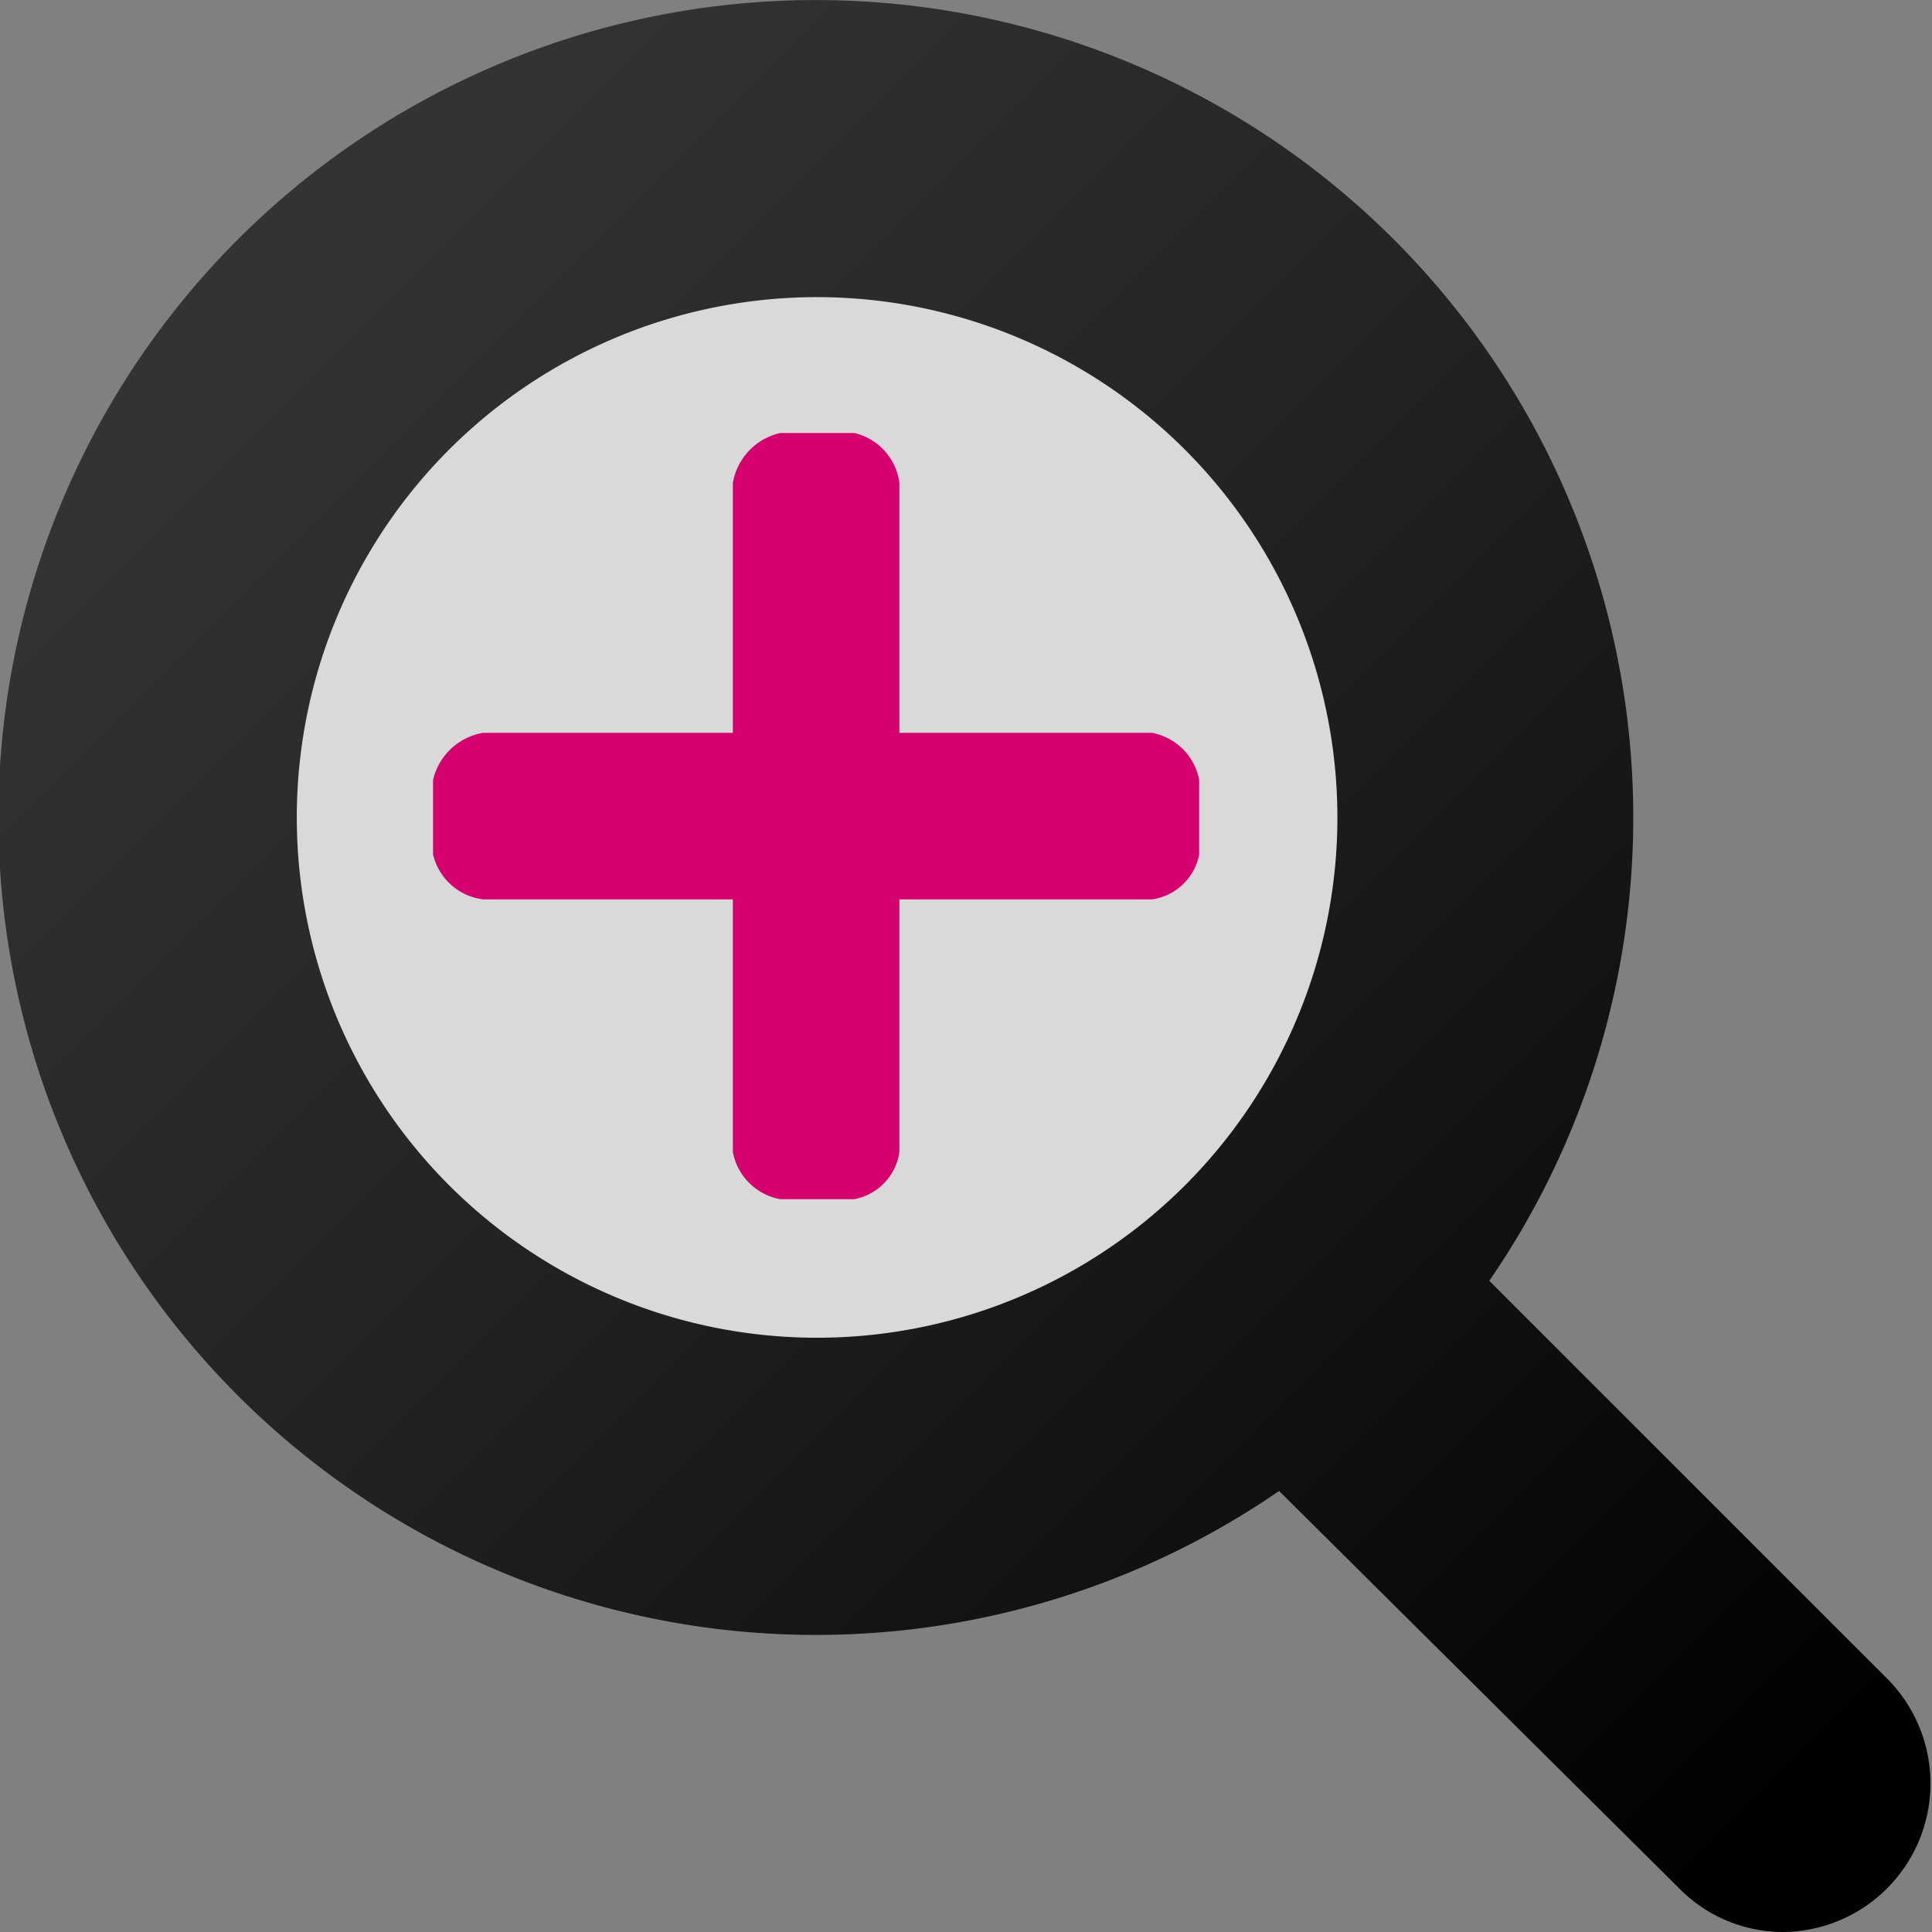
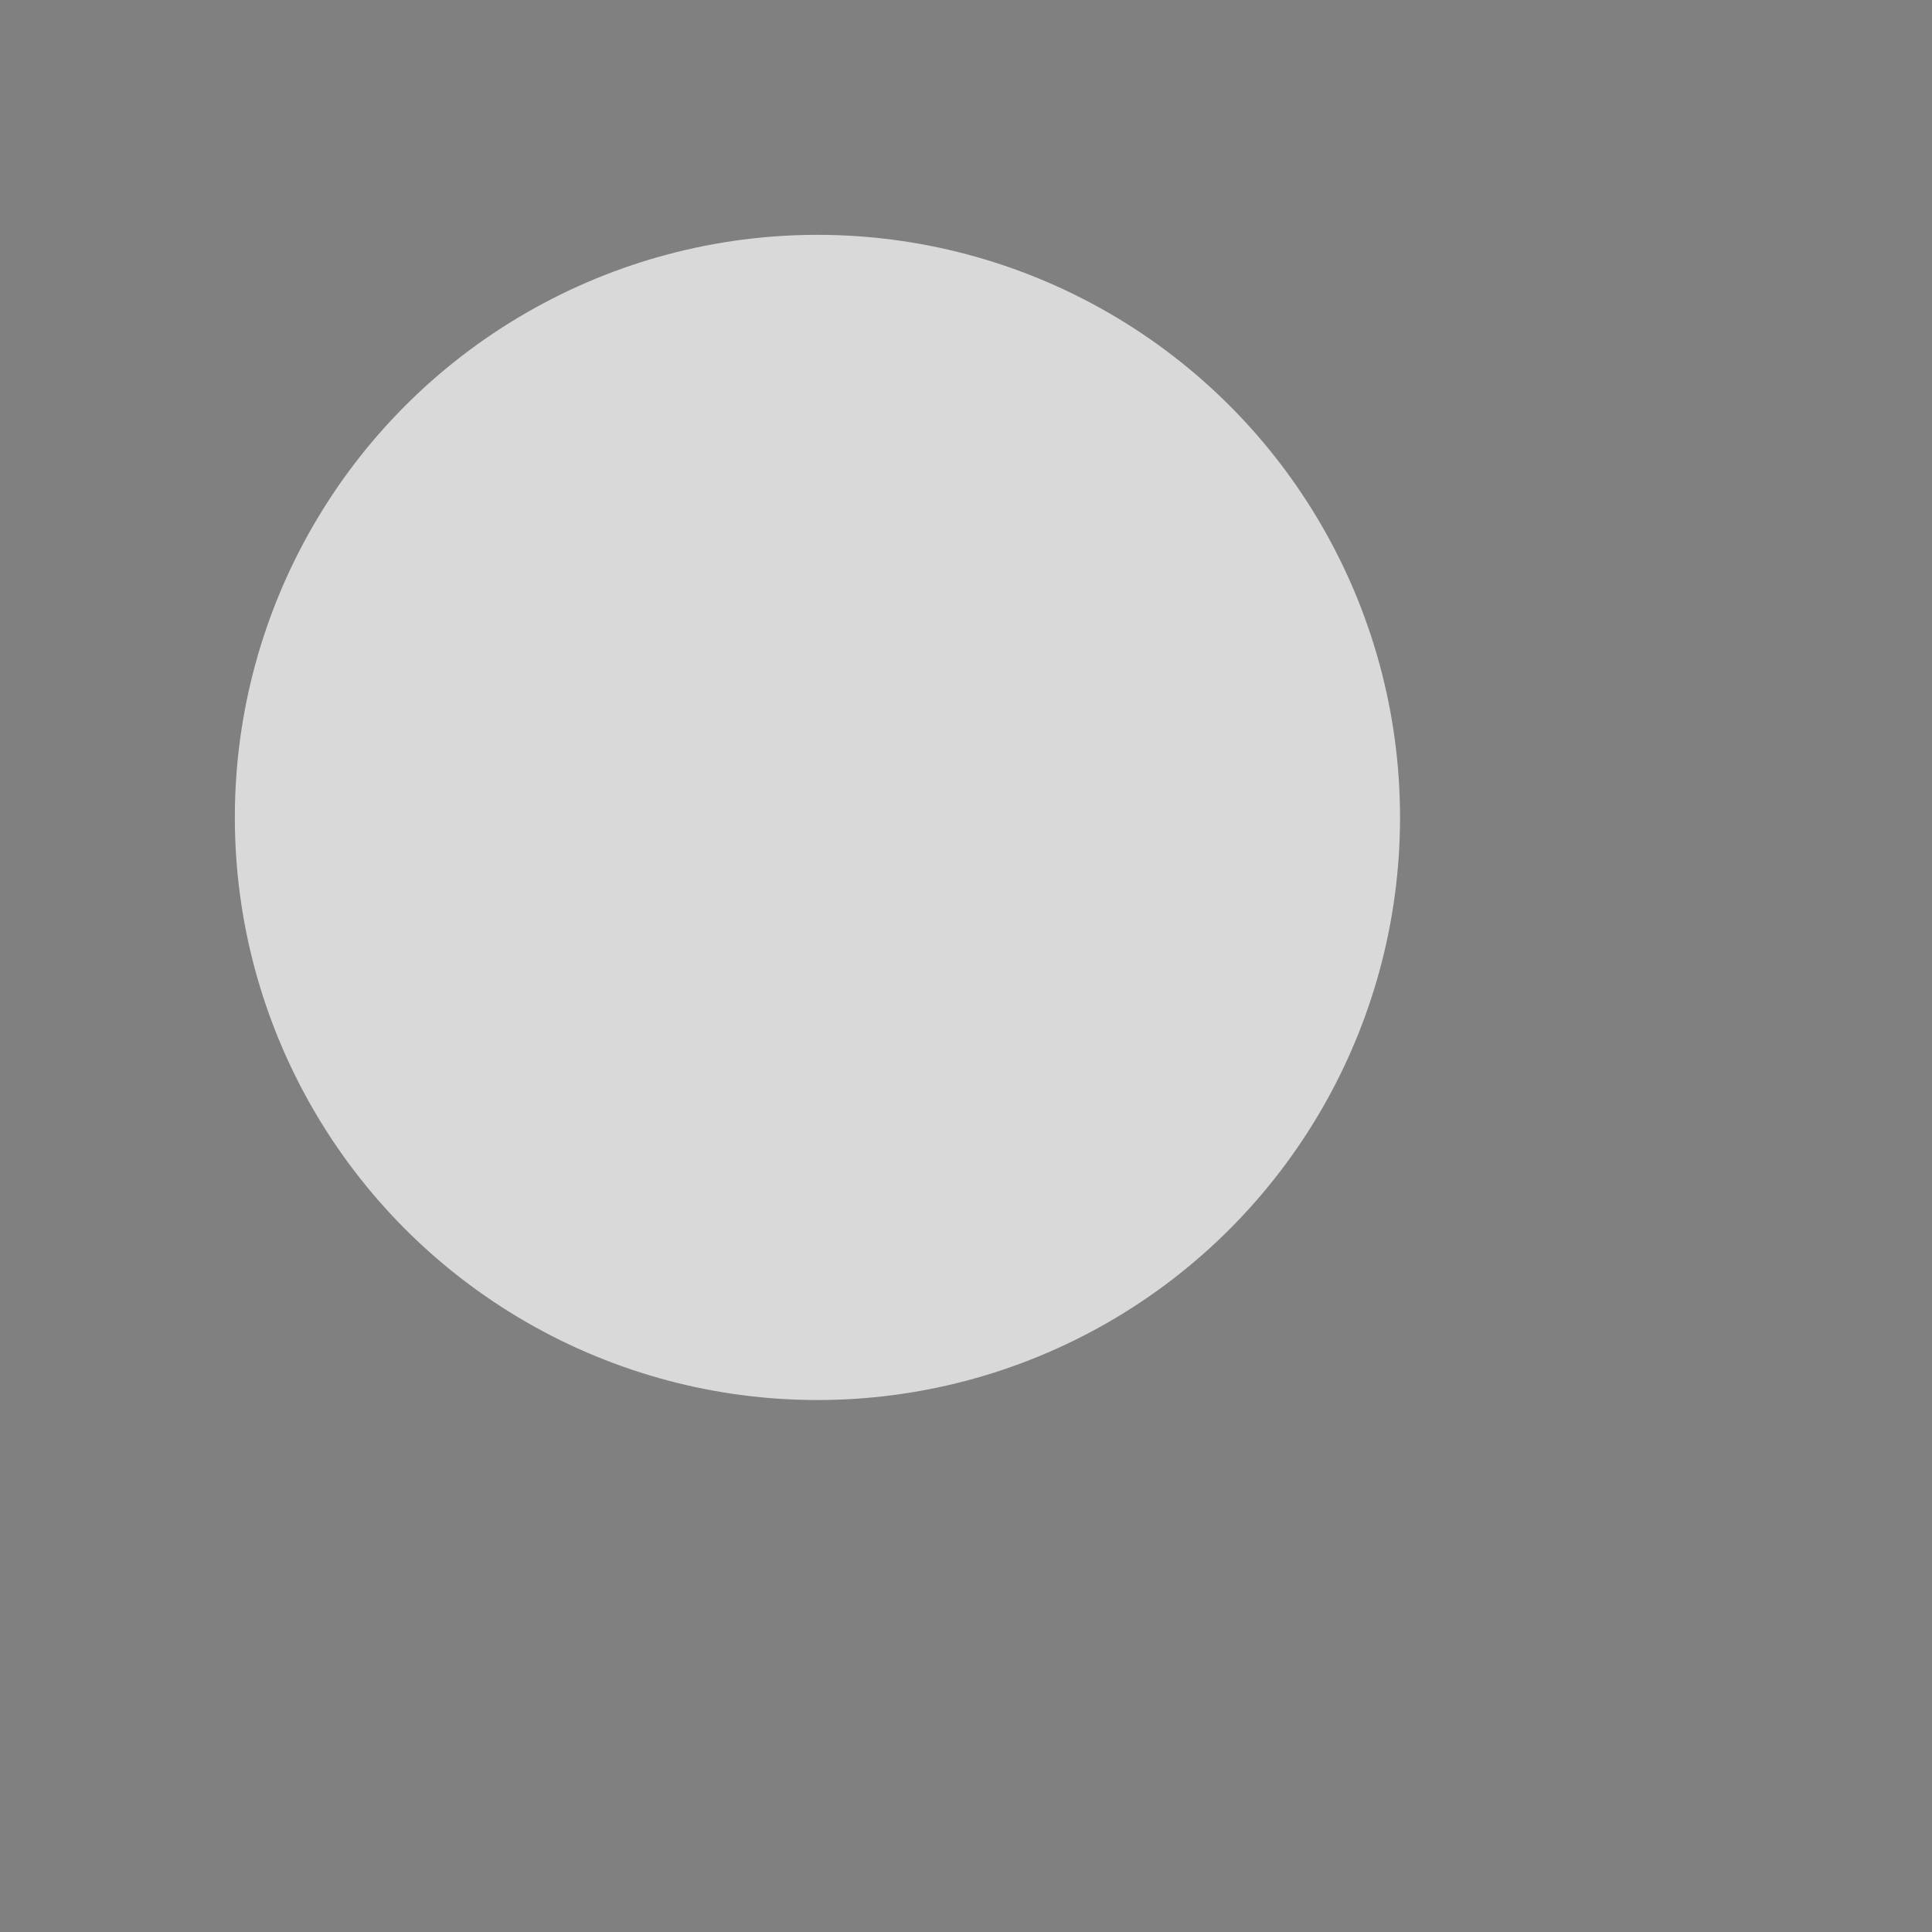
<svg xmlns="http://www.w3.org/2000/svg" id="Calque_1" data-name="Calque 1" width="58" height="58" viewBox="0 0 58 58">
  <rect x="0" y="0" width="58" height="58" fill="#808080" stroke="none" />
  <defs>
    <linearGradient id="Dégradé_sans_nom_11" x1="8.69" y1="8.69" x2="54.53" y2="54.53" gradientUnits="userSpaceOnUse">
      <stop offset="0" stop-color="#333" />
      <stop offset="0.38" stop-color="#232323" />
      <stop offset="1" />
    </linearGradient>
  </defs>
  <title>btn-plus</title>
  <circle cx="24.54" cy="24.54" r="17.49" fill="#fff" opacity="0.7" />
-   <path d="M53.54,58a4.38,4.38,0,0,1-3.14-1.32l-12-11.92a24.54,24.54,0,1,1,6.31-6.31l12,12A4.46,4.46,0,0,1,53.54,58Zm-29-49.08A15.62,15.62,0,1,0,40.15,24.54,15.63,15.63,0,0,0,24.54,8.92Z" fill="url(#Dégradé_sans_nom_11)" />
-   <path d="M34.58,22H27V14.5A1.77,1.77,0,0,0,25.65,13H23.42A1.86,1.86,0,0,0,22,14.5V22H14.5A1.86,1.86,0,0,0,13,23.42v2.23A1.77,1.77,0,0,0,14.5,27H22v7.58A1.77,1.77,0,0,0,23.42,36h2.23A1.68,1.68,0,0,0,27,34.58V27h7.58A1.68,1.68,0,0,0,36,25.65V23.42A1.77,1.77,0,0,0,34.58,22Z" fill="#d5016e" />
</svg>